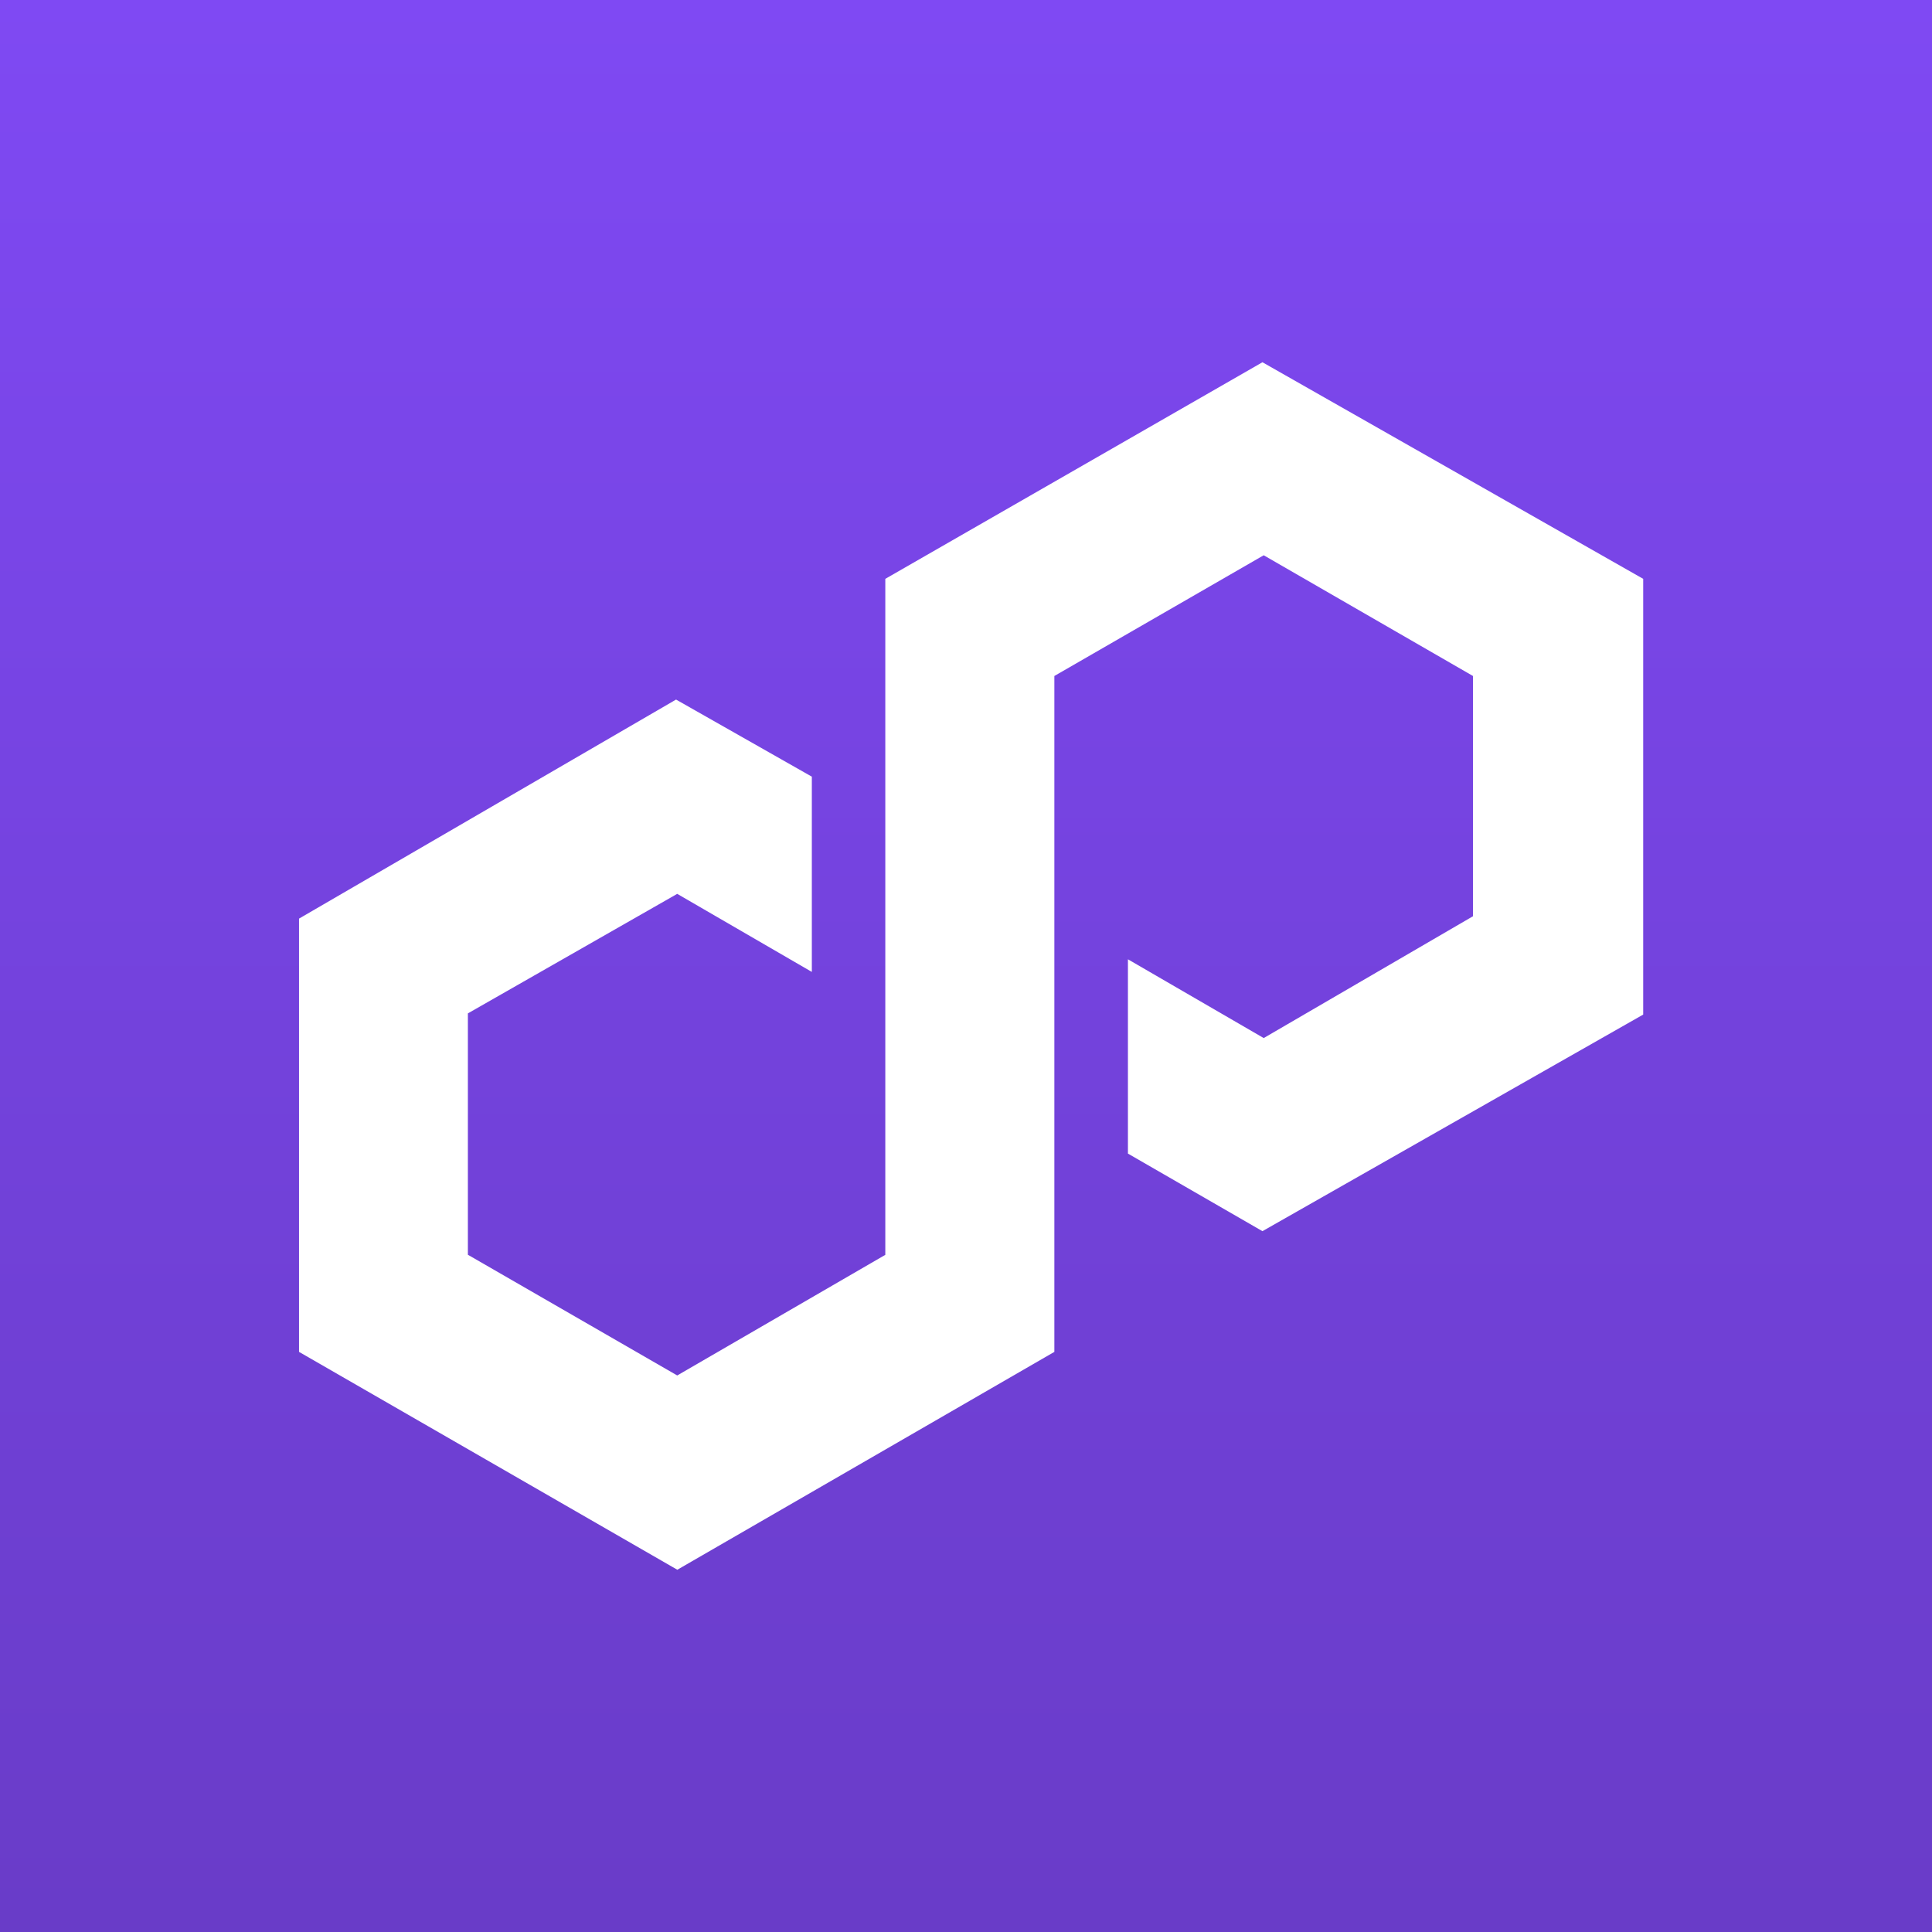
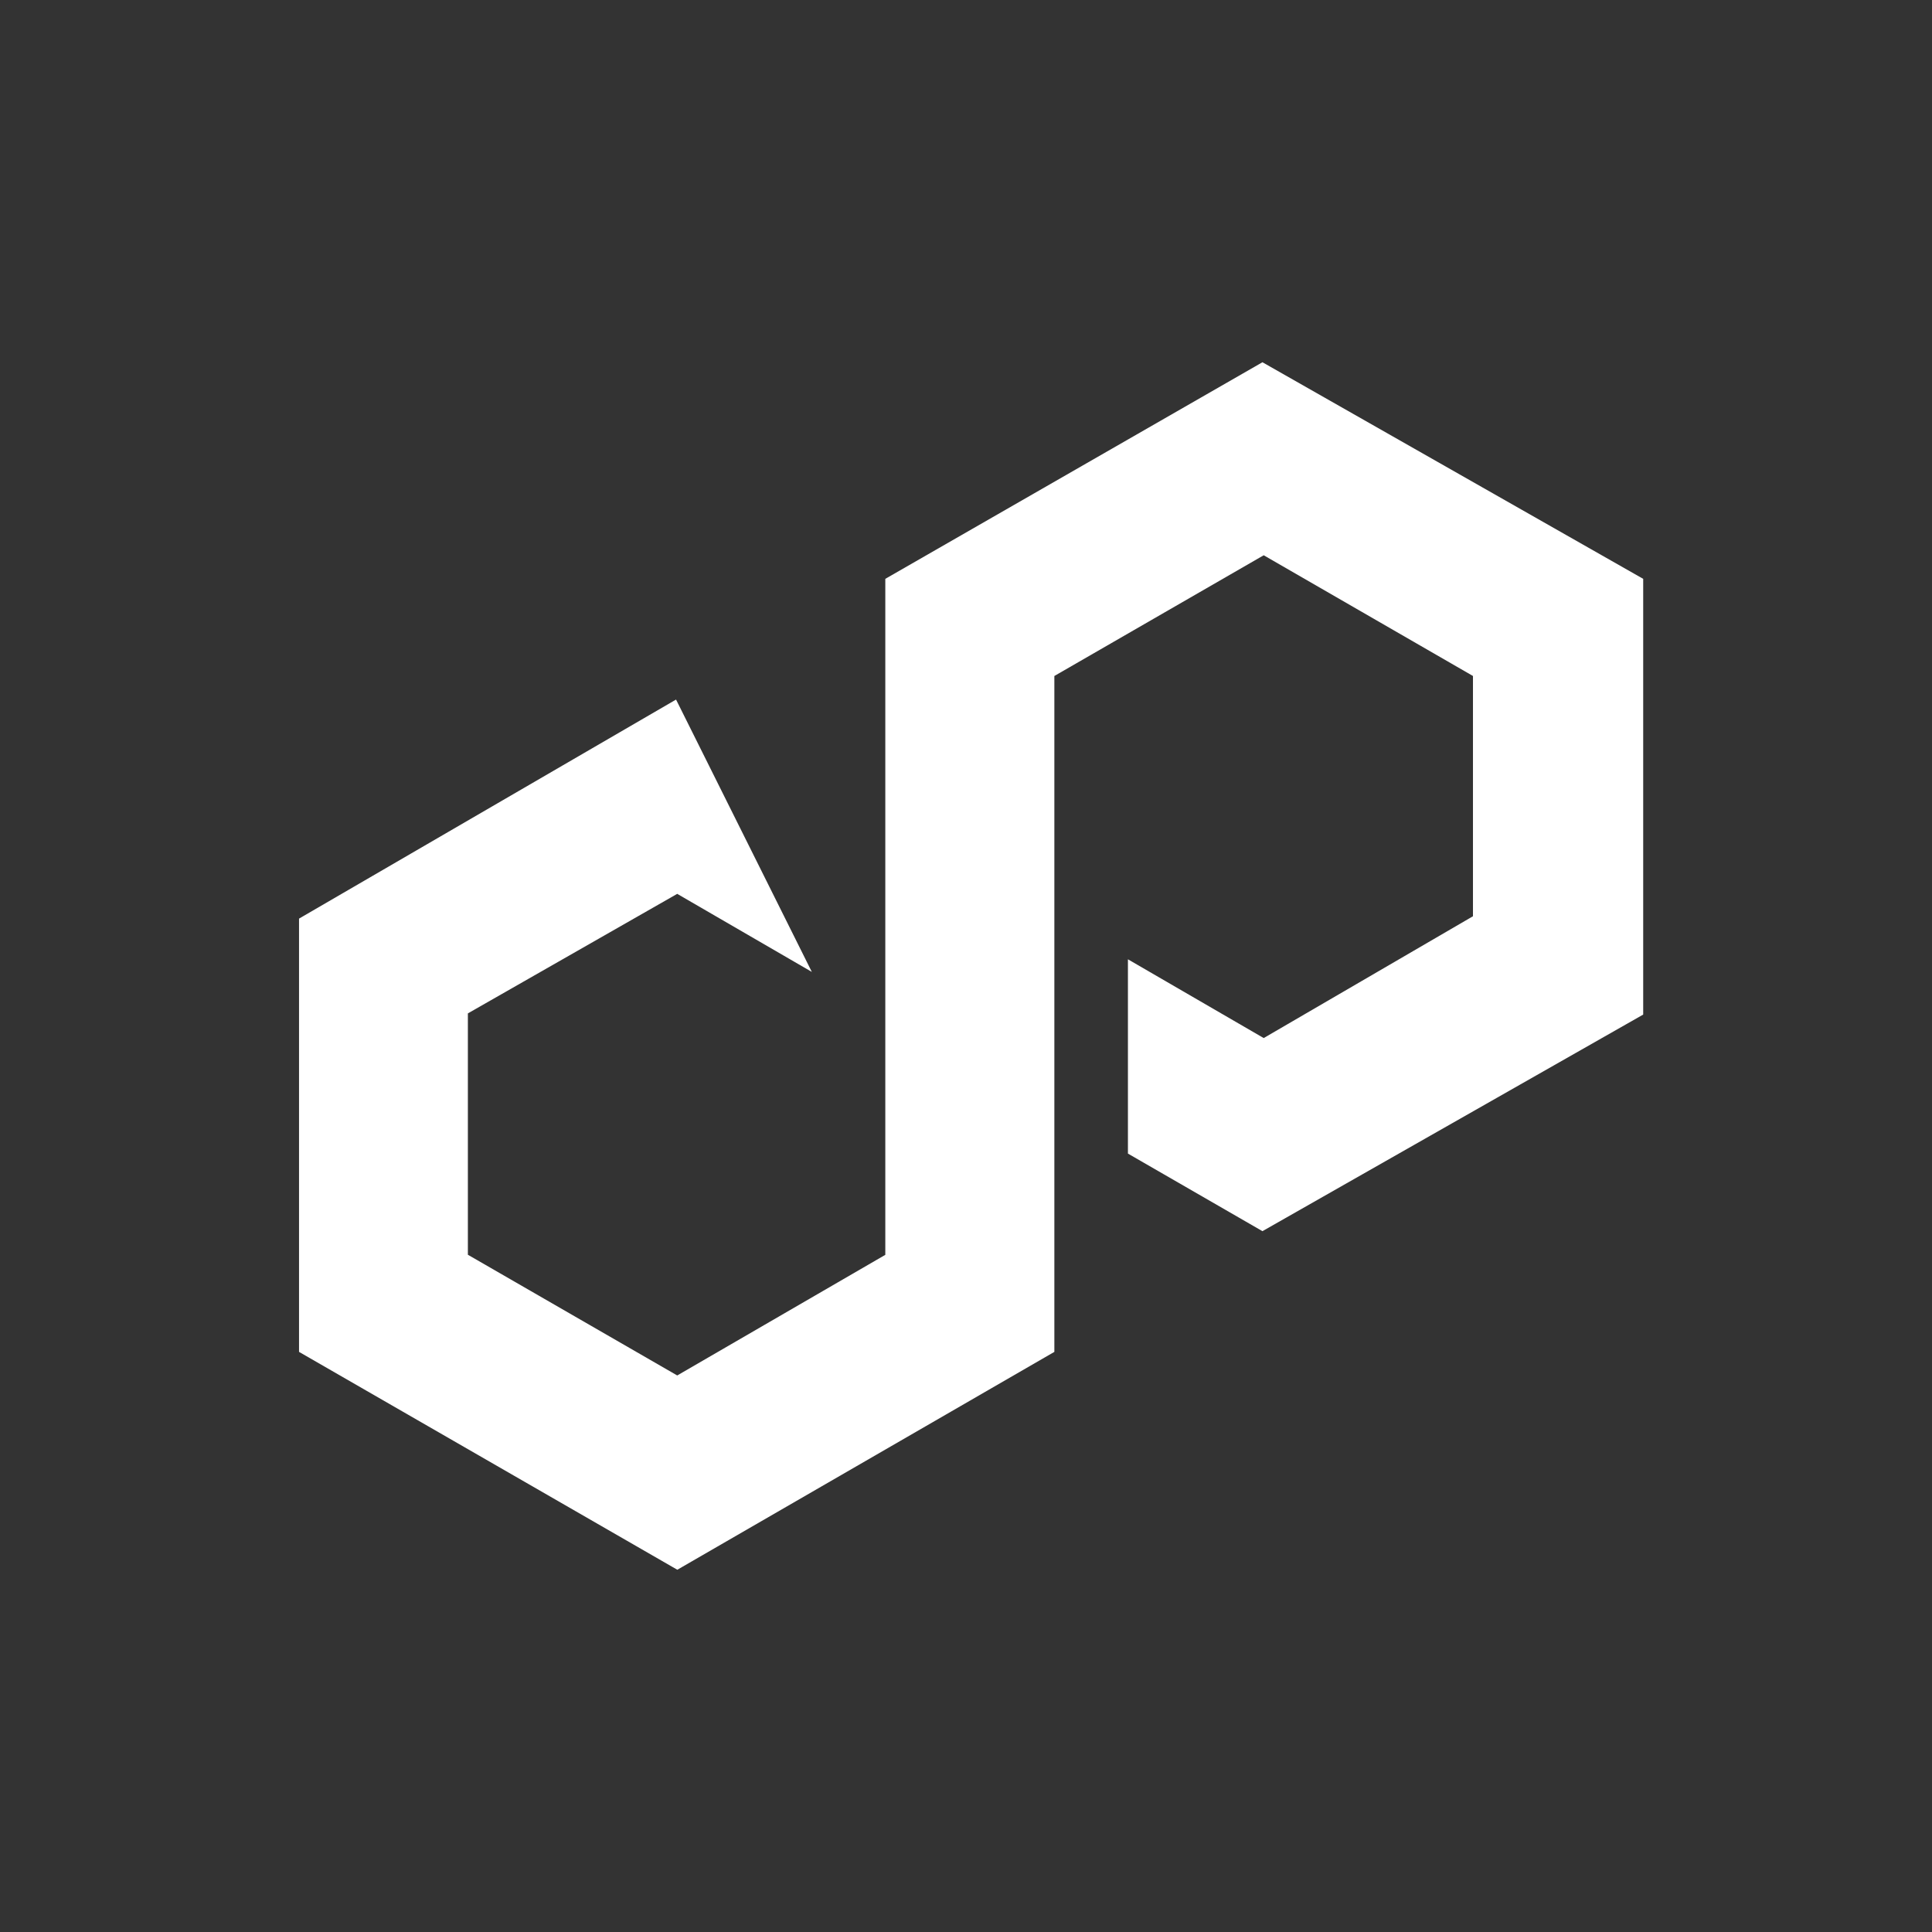
<svg xmlns="http://www.w3.org/2000/svg" width="64" height="64" viewBox="0 0 64 64" fill="none">
  <rect x="0" y="0" width="64" height="64" fill="#333333" stroke="none" />
-   <rect width="64" height="64" fill="url(#paint0_linear_8_150)" />
-   <path d="M41.82 12L29.327 19.175V41.568L22.434 45.564L15.499 41.565V33.57L22.434 29.61L26.893 32.196V25.728L22.395 23.174L9.906 30.43V44.783L22.437 52L34.927 44.783V22.393L41.862 18.394L48.794 22.393V30.352L41.862 34.387L37.364 31.778V38.214L41.82 40.784L54.433 33.609V19.175L41.82 12Z" fill="white" />
+   <path d="M41.82 12L29.327 19.175V41.568L22.434 45.564L15.499 41.565V33.57L22.434 29.61L26.893 32.196L22.395 23.174L9.906 30.43V44.783L22.437 52L34.927 44.783V22.393L41.862 18.394L48.794 22.393V30.352L41.862 34.387L37.364 31.778V38.214L41.82 40.784L54.433 33.609V19.175L41.82 12Z" fill="white" />
  <defs>
    <linearGradient id="paint0_linear_8_150" x1="32" y1="0" x2="32" y2="64" gradientUnits="userSpaceOnUse">
      <stop stop-color="#7F49F3" />
      <stop offset="1" stop-color="#693CC8" />
    </linearGradient>
  </defs>
</svg>